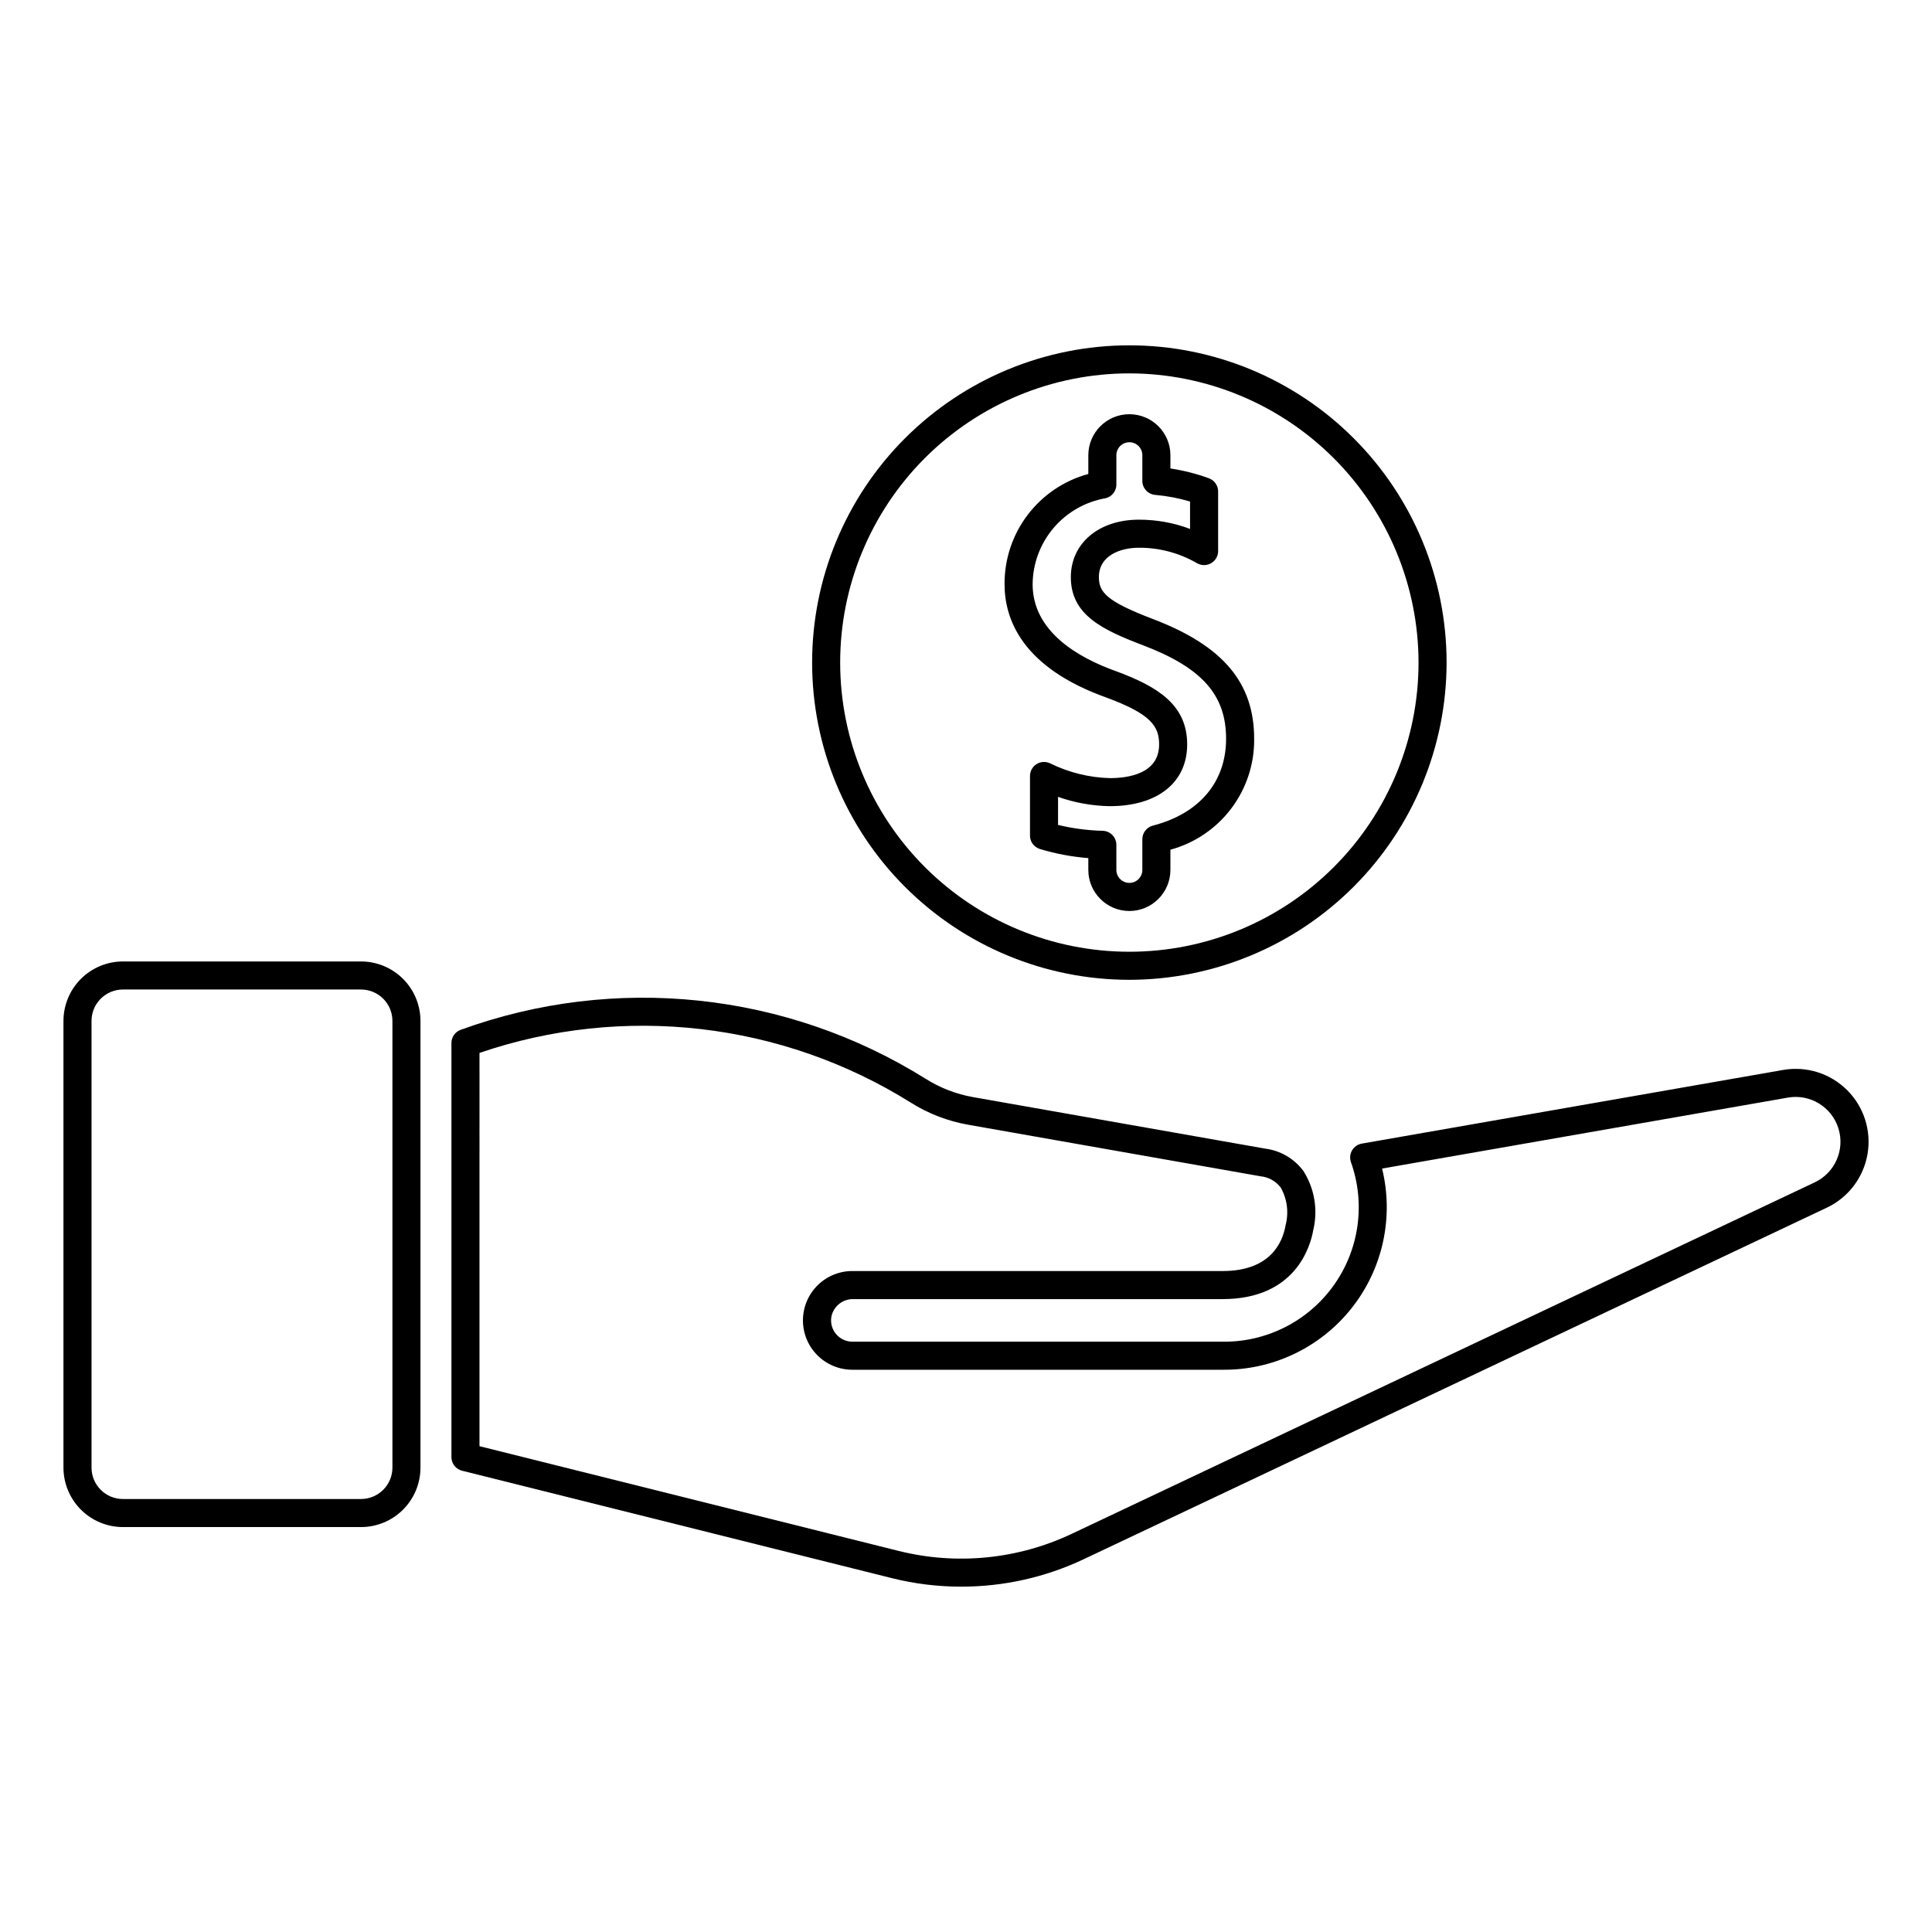
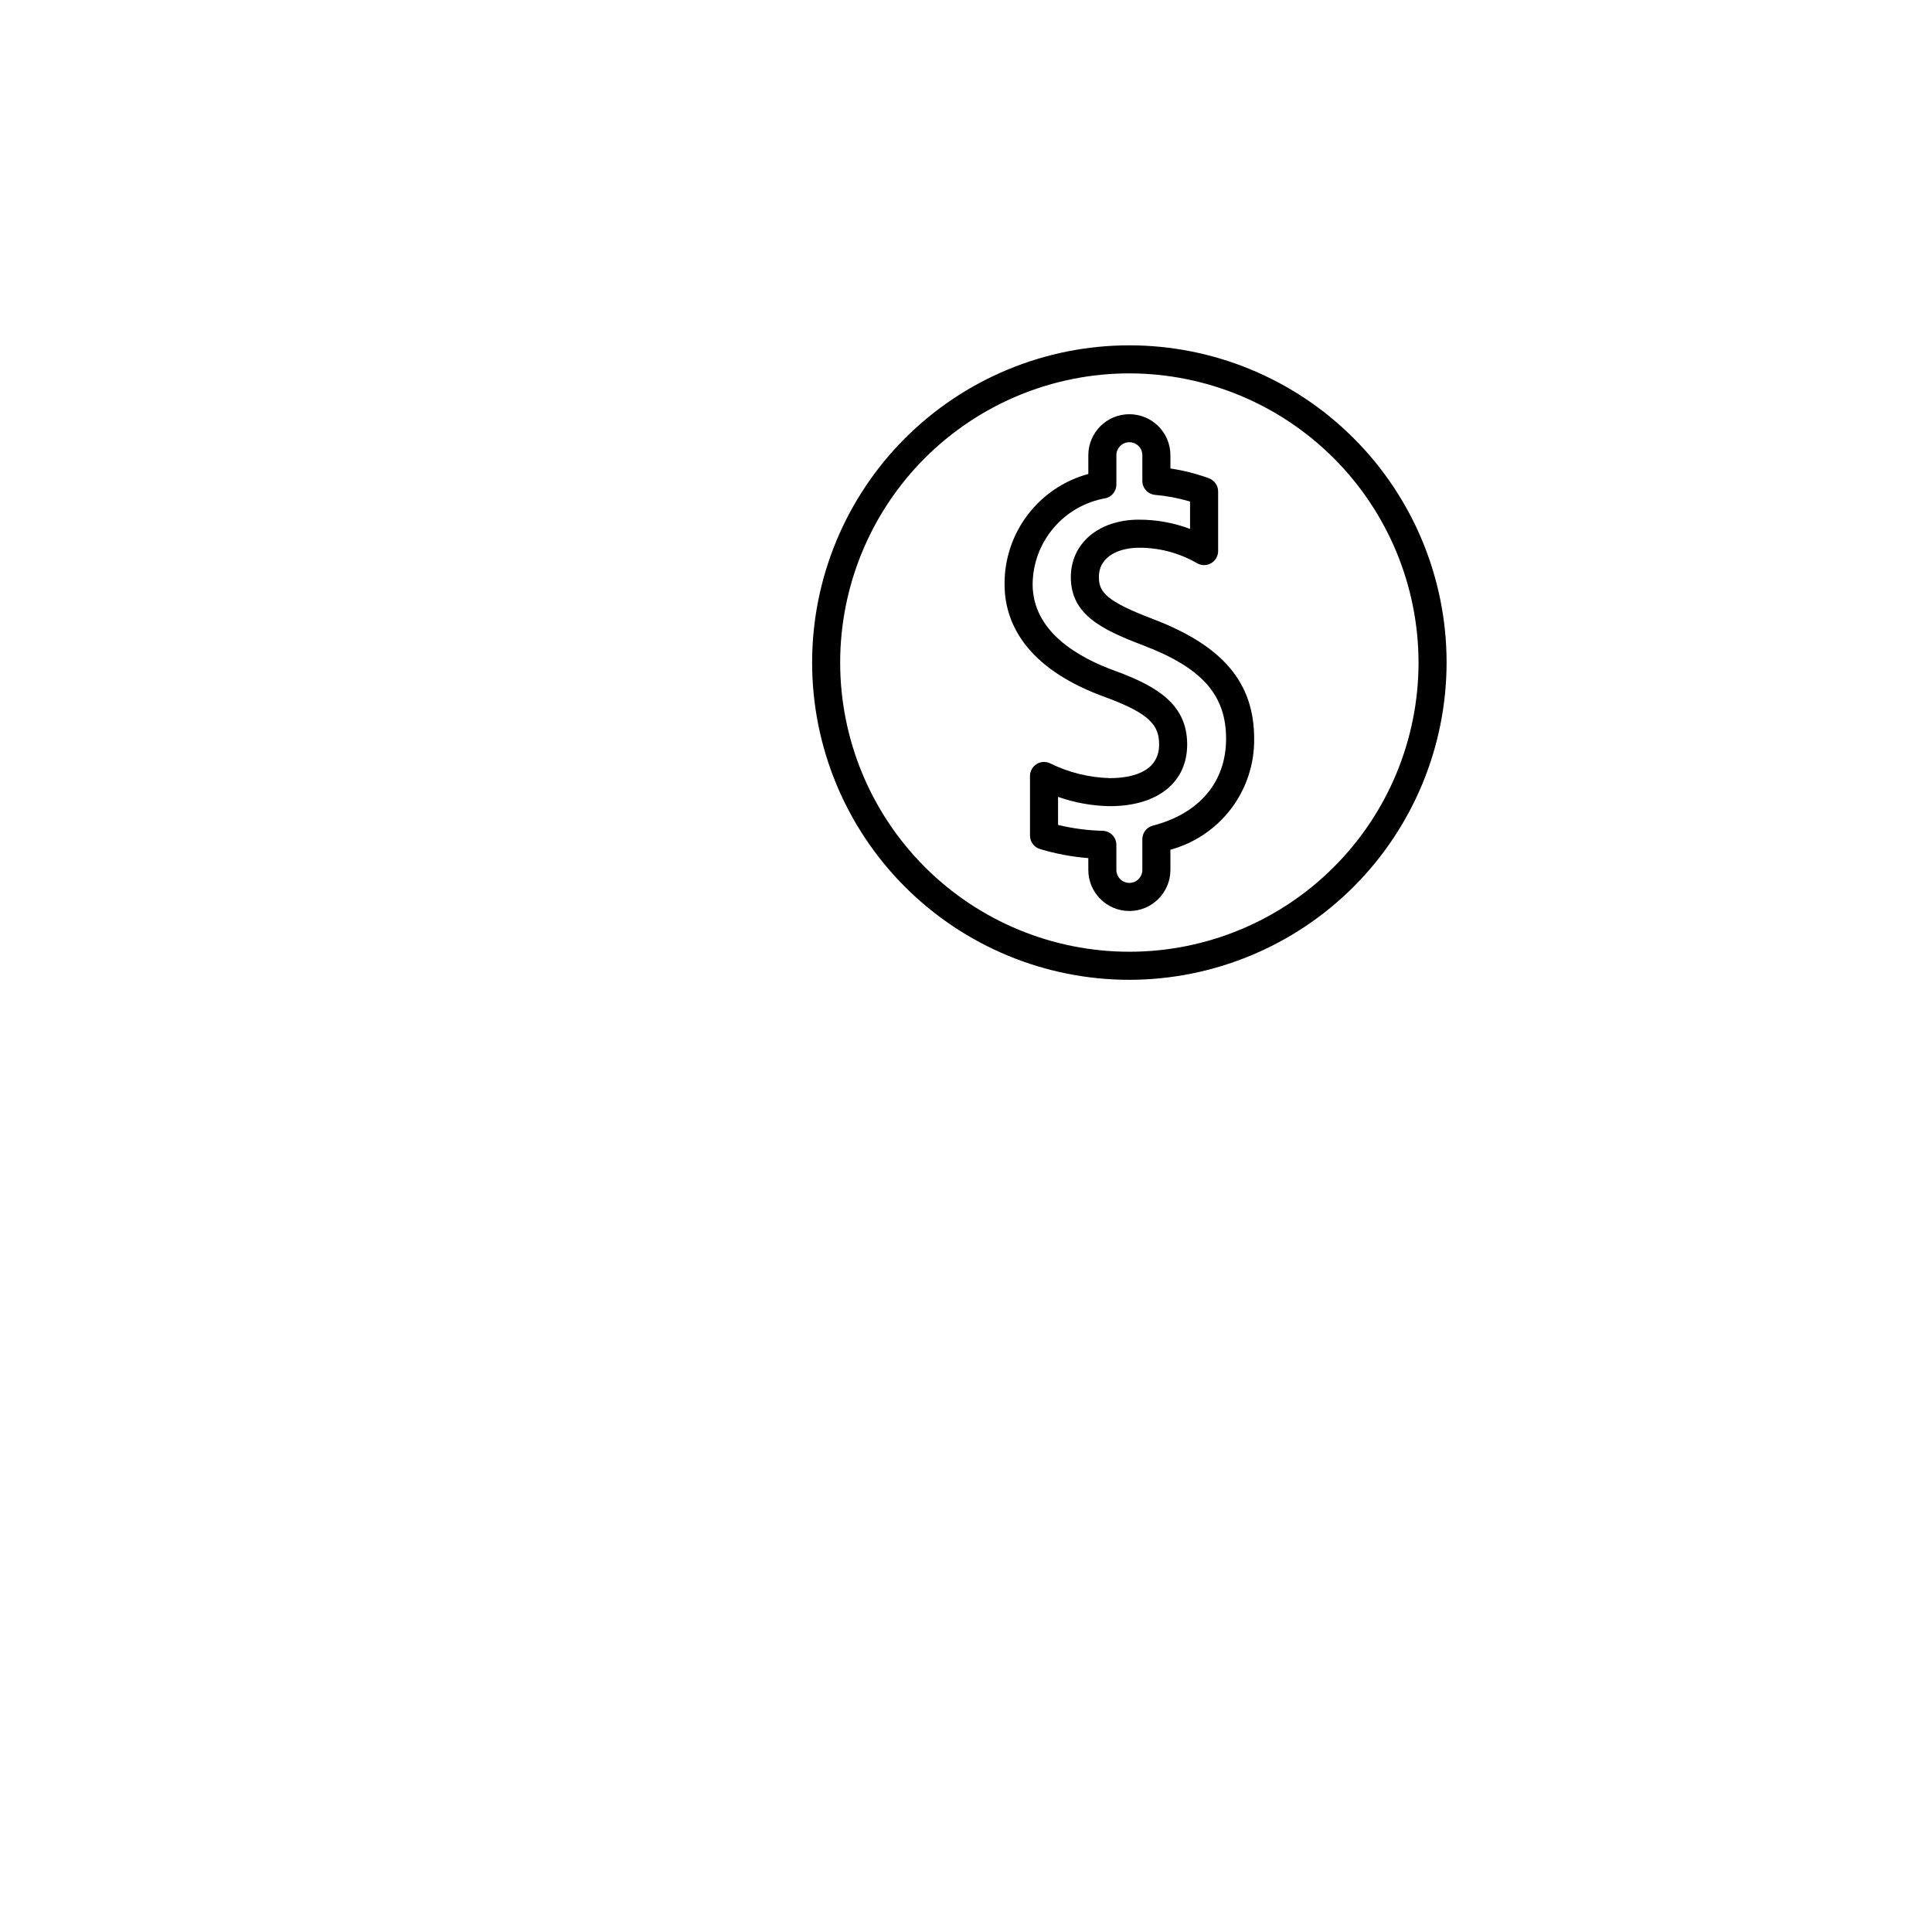
<svg xmlns="http://www.w3.org/2000/svg" fill="#000000" width="800px" height="800px" version="1.1" viewBox="144 144 512 512">
  <g>
-     <path d="m398.72 564.48c-6.203 0.004-12.387-0.758-18.406-2.266l-113.86-28.457v0.004c-1.656-0.414-2.816-1.902-2.82-3.606v-109.75c0.004-1.559 0.977-2.953 2.438-3.488 40.883-14.867 86.336-10.086 123.23 12.969 3.848 2.43 8.129 4.082 12.613 4.867l77.398 13.648h-0.004c4.059 0.52 7.723 2.68 10.145 5.977 2.926 4.652 3.852 10.285 2.57 15.629-0.75 4.281-4.68 18.234-23.949 18.27h-97.961c-2.777-0.047-5.195 1.879-5.777 4.594-0.309 1.648 0.133 3.352 1.207 4.644 1.07 1.293 2.664 2.043 4.344 2.047h97.965c11.684 0.191 22.723-5.356 29.539-14.848 6.816-9.492 8.543-21.727 4.621-32.734-0.363-1.035-0.254-2.176 0.297-3.121 0.551-0.945 1.492-1.598 2.57-1.789l111.68-19.523c6.191-1.078 12.516 0.926 16.965 5.363 4.445 4.441 6.453 10.766 5.383 16.957-1.07 6.191-5.082 11.477-10.758 14.172h-0.004l-196.95 93.168c-10.148 4.797-21.234 7.281-32.461 7.273zm-127.65-37.23 111.05 27.754c15.359 3.84 31.57 2.246 45.883-4.516l196.96-93.168h-0.008c5.367-2.551 8.027-8.668 6.231-14.332-1.793-5.66-7.496-9.129-13.352-8.117l-107.57 18.809h0.004c3.172 12.945 0.168 26.633-8.133 37.066-8.297 10.43-20.961 16.43-34.289 16.25h-97.965c-3.492 0.004-6.84-1.387-9.297-3.867-2.461-2.477-3.828-5.836-3.797-9.324 0.031-3.492 1.457-6.824 3.957-9.258 2.5-2.438 5.871-3.769 9.363-3.707h97.957c12.629-0.02 15.84-7.594 16.625-12.113l-0.004 0.004c0.898-3.379 0.441-6.977-1.281-10.016-1.285-1.688-3.207-2.766-5.316-2.981l-77.473-13.66c-5.43-0.949-10.621-2.953-15.285-5.894-34.172-21.348-76.137-26.176-114.26-13.148z" />
-     <path d="m239.68 548.69h-63.109c-4.176-0.004-8.18-1.668-11.133-4.621-2.953-2.953-4.617-6.957-4.621-11.133v-118.39c0.004-4.176 1.668-8.18 4.621-11.133s6.957-4.613 11.133-4.617h63.109c4.176 0.004 8.18 1.664 11.133 4.617s4.613 6.957 4.617 11.137v118.39-0.004c-0.004 4.176-1.664 8.18-4.617 11.133-2.953 2.953-6.957 4.617-11.133 4.621zm-63.109-142.46c-4.594 0.008-8.312 3.727-8.316 8.32v118.39-0.004c0.004 4.59 3.723 8.312 8.316 8.316h63.109c4.59-0.004 8.309-3.727 8.316-8.316v-118.39c-0.008-4.59-3.727-8.309-8.316-8.316z" />
    <path d="m443.29 403.66c-22.297 0-43.68-8.859-59.449-24.625-15.766-15.766-24.621-37.152-24.621-59.449s8.855-43.68 24.621-59.445c15.77-15.77 37.152-24.625 59.449-24.625 22.297 0 43.684 8.855 59.449 24.625 15.766 15.766 24.625 37.148 24.625 59.445-0.027 22.289-8.891 43.66-24.652 59.422-15.762 15.762-37.133 24.625-59.422 24.652zm0-160.71c-20.324 0-39.816 8.074-54.191 22.449-14.371 14.371-22.445 33.863-22.445 54.188 0 20.328 8.074 39.82 22.445 54.191 14.375 14.371 33.867 22.445 54.191 22.445 20.328 0 39.82-8.074 54.191-22.445 14.371-14.371 22.445-33.863 22.445-54.191-0.023-20.316-8.105-39.797-22.473-54.164-14.367-14.367-33.844-22.449-54.164-22.473zm0 142.47v0.004c-6.004-0.008-10.871-4.875-10.875-10.879v-3.137c-4.356-0.344-8.656-1.152-12.836-2.418-1.559-0.48-2.621-1.918-2.621-3.551v-15.797c0-1.277 0.66-2.465 1.742-3.148 1.082-0.68 2.438-0.754 3.59-0.203 4.934 2.434 10.332 3.773 15.832 3.918 4.875 0 13.055-1.156 13.055-8.922 0-4.816-2.148-8.059-13.898-12.402-22.359-7.957-27.062-20.738-27.062-30.059-0.043-6.637 2.109-13.102 6.125-18.387s9.664-9.094 16.074-10.832v-4.981c0.012-6 4.879-10.855 10.875-10.855 6 0 10.867 4.856 10.879 10.855v3.523c3.484 0.52 6.91 1.391 10.219 2.606 1.457 0.539 2.426 1.93 2.426 3.484v15.801c0 1.332-0.715 2.562-1.871 3.223-1.152 0.664-2.574 0.66-3.727-0.012-4.676-2.707-9.984-4.121-15.387-4.098-4.894 0-10.613 2.039-10.613 7.789 0 3.984 1.988 6.41 14.316 11.102 18.559 7.074 26.832 16.859 26.832 31.742 0.078 6.664-2.059 13.168-6.078 18.488-4.016 5.32-9.688 9.156-16.117 10.906v5.363c-0.008 6.004-4.875 10.871-10.879 10.879zm-18.898-22.809c3.879 0.941 7.848 1.461 11.836 1.559 2.016 0.055 3.621 1.703 3.621 3.719v6.656c0.008 1.895 1.547 3.43 3.441 3.43 1.898 0 3.438-1.535 3.441-3.43v-8.145c0.004-1.695 1.148-3.176 2.789-3.602 12.336-3.191 19.406-11.578 19.406-23.016 0-11.641-6.387-18.828-22.039-24.789-10.824-4.125-19.105-8.07-19.105-18.051 0-8.965 7.422-15.227 18.047-15.227v0.004c4.625-0.012 9.219 0.816 13.547 2.449v-7.258c-3.016-0.898-6.113-1.488-9.25-1.762-1.918-0.168-3.394-1.777-3.394-3.703v-6.82c-0.004-1.898-1.543-3.43-3.441-3.43-1.895 0-3.434 1.531-3.441 3.43v7.793c0 1.715-1.172 3.207-2.836 3.613-5.387 0.93-10.273 3.723-13.812 7.887-3.539 4.168-5.5 9.441-5.547 14.906 0 12.547 12.051 19.469 22.16 23.07 11.297 4.172 18.797 9.059 18.797 19.387 0 10.09-7.852 16.359-20.492 16.359l0.004 0.004c-4.68-0.078-9.316-0.91-13.73-2.465z" />
  </g>
</svg>